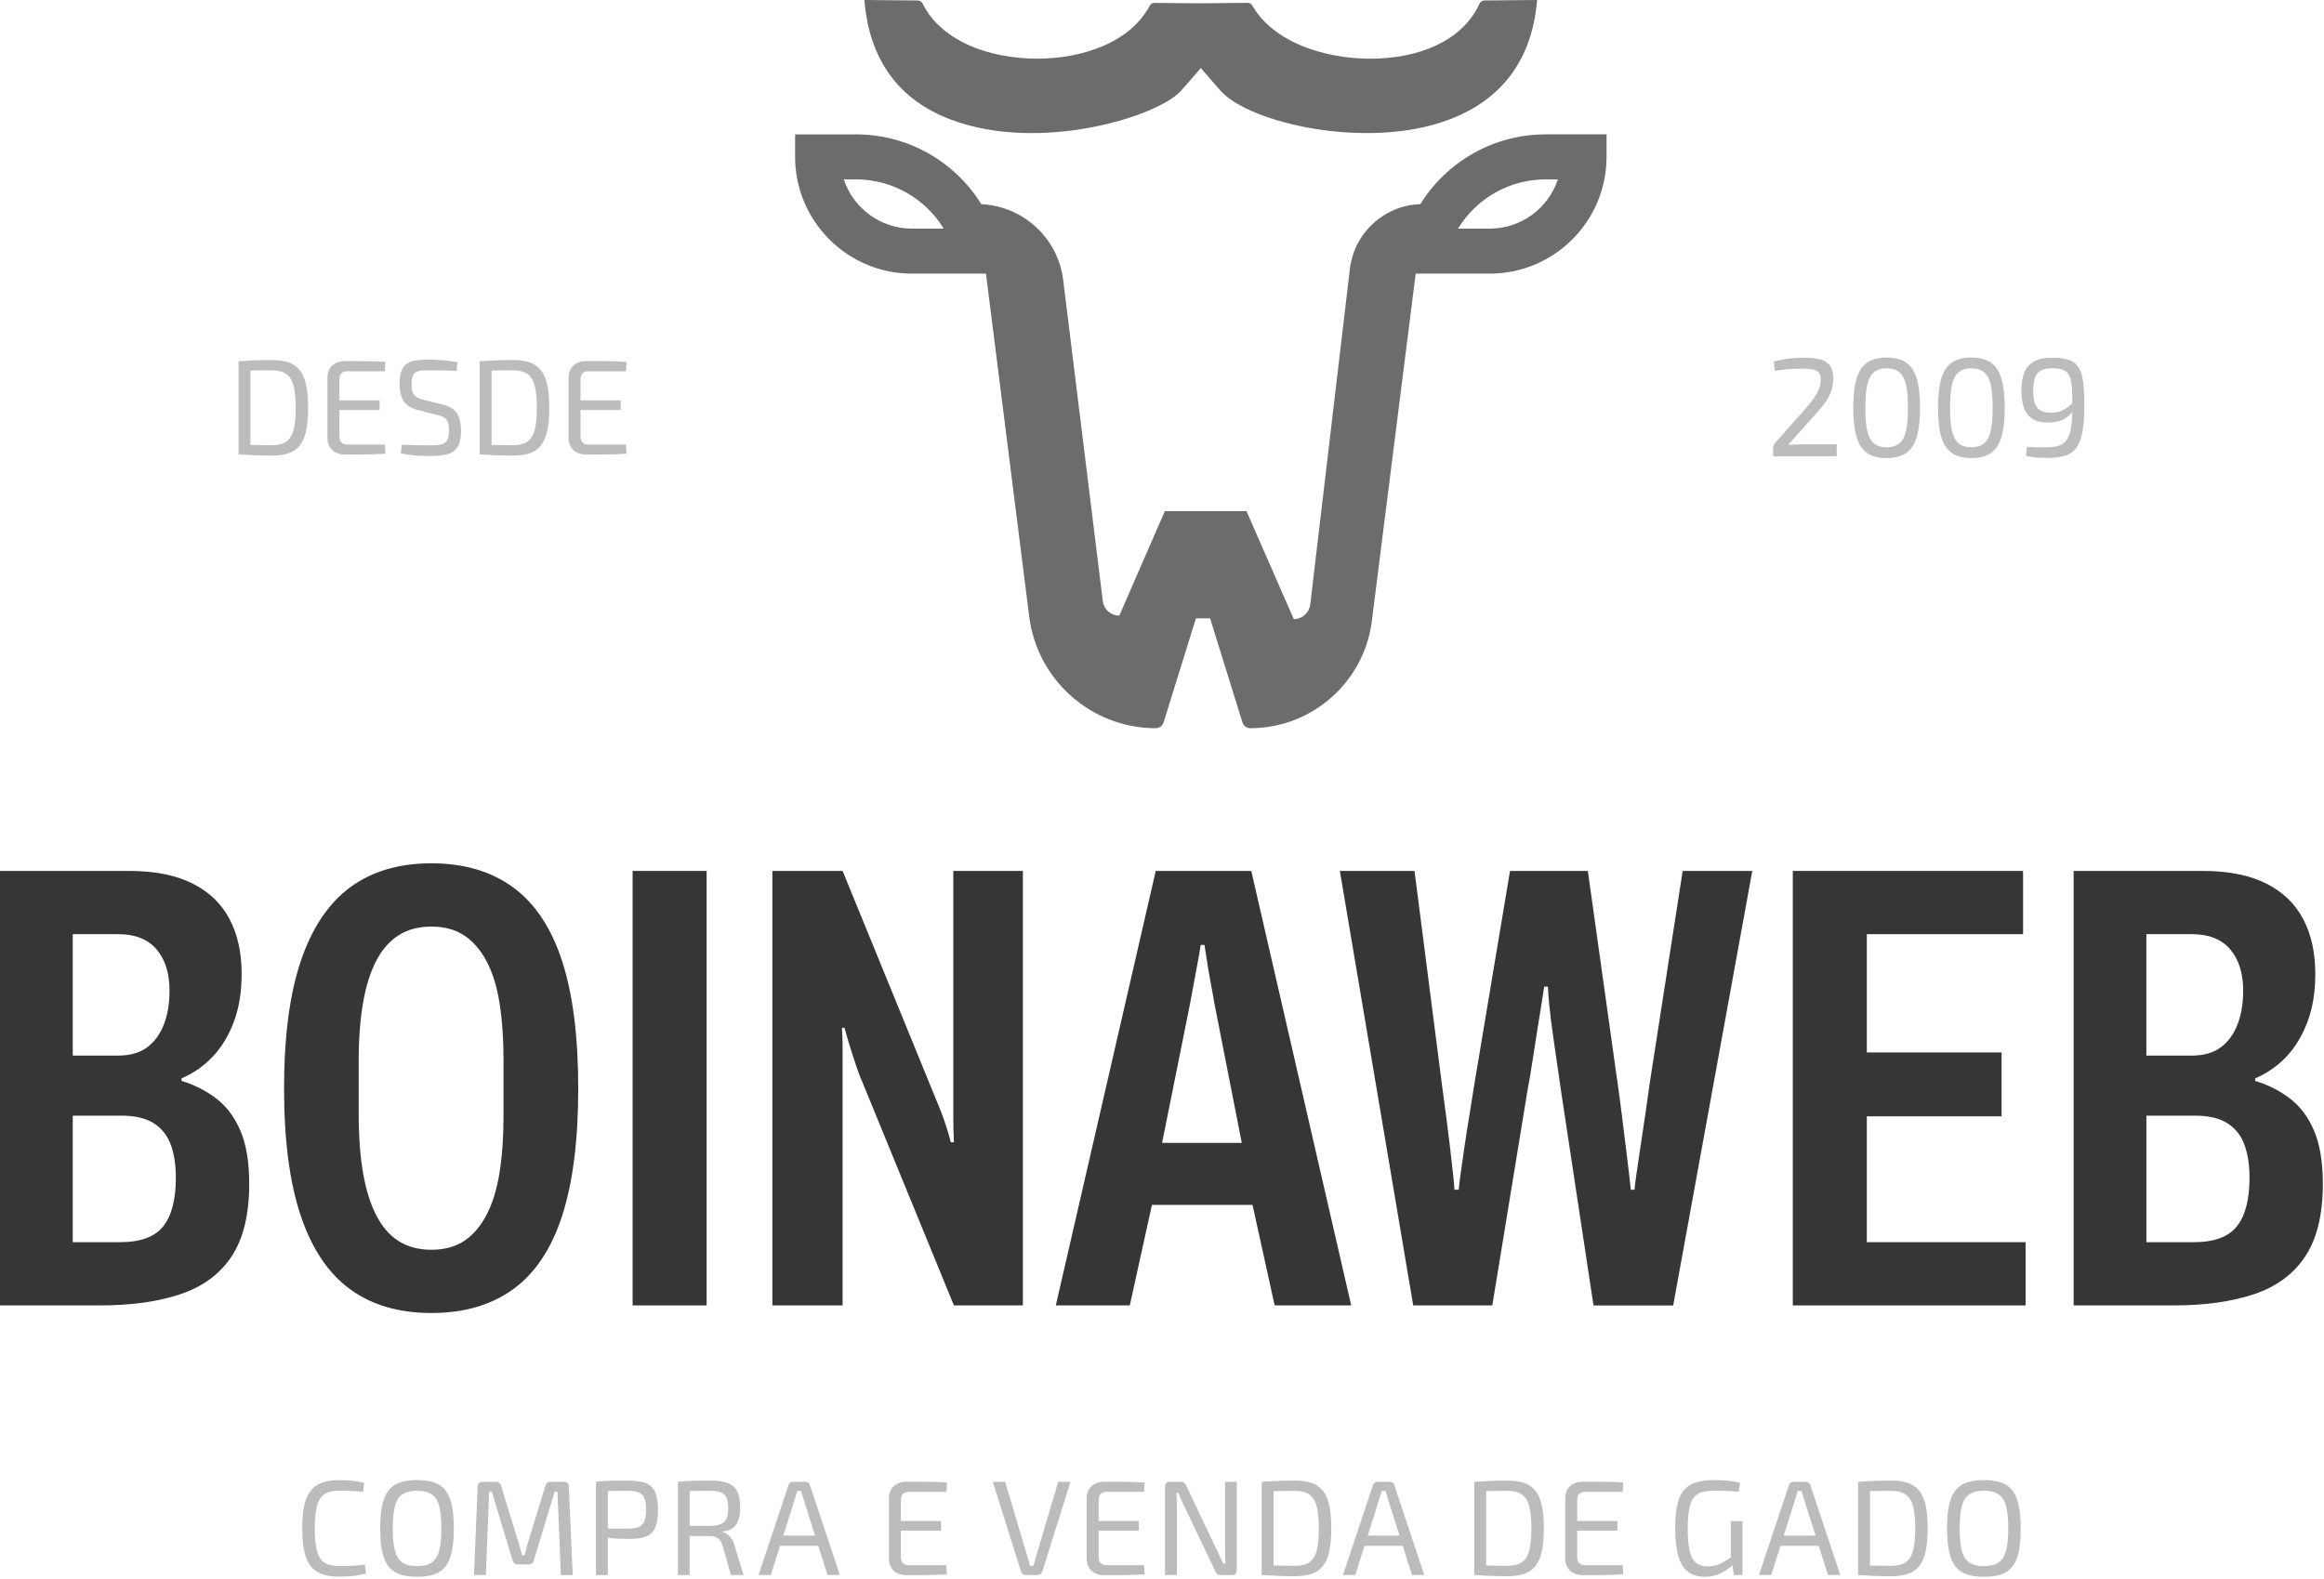
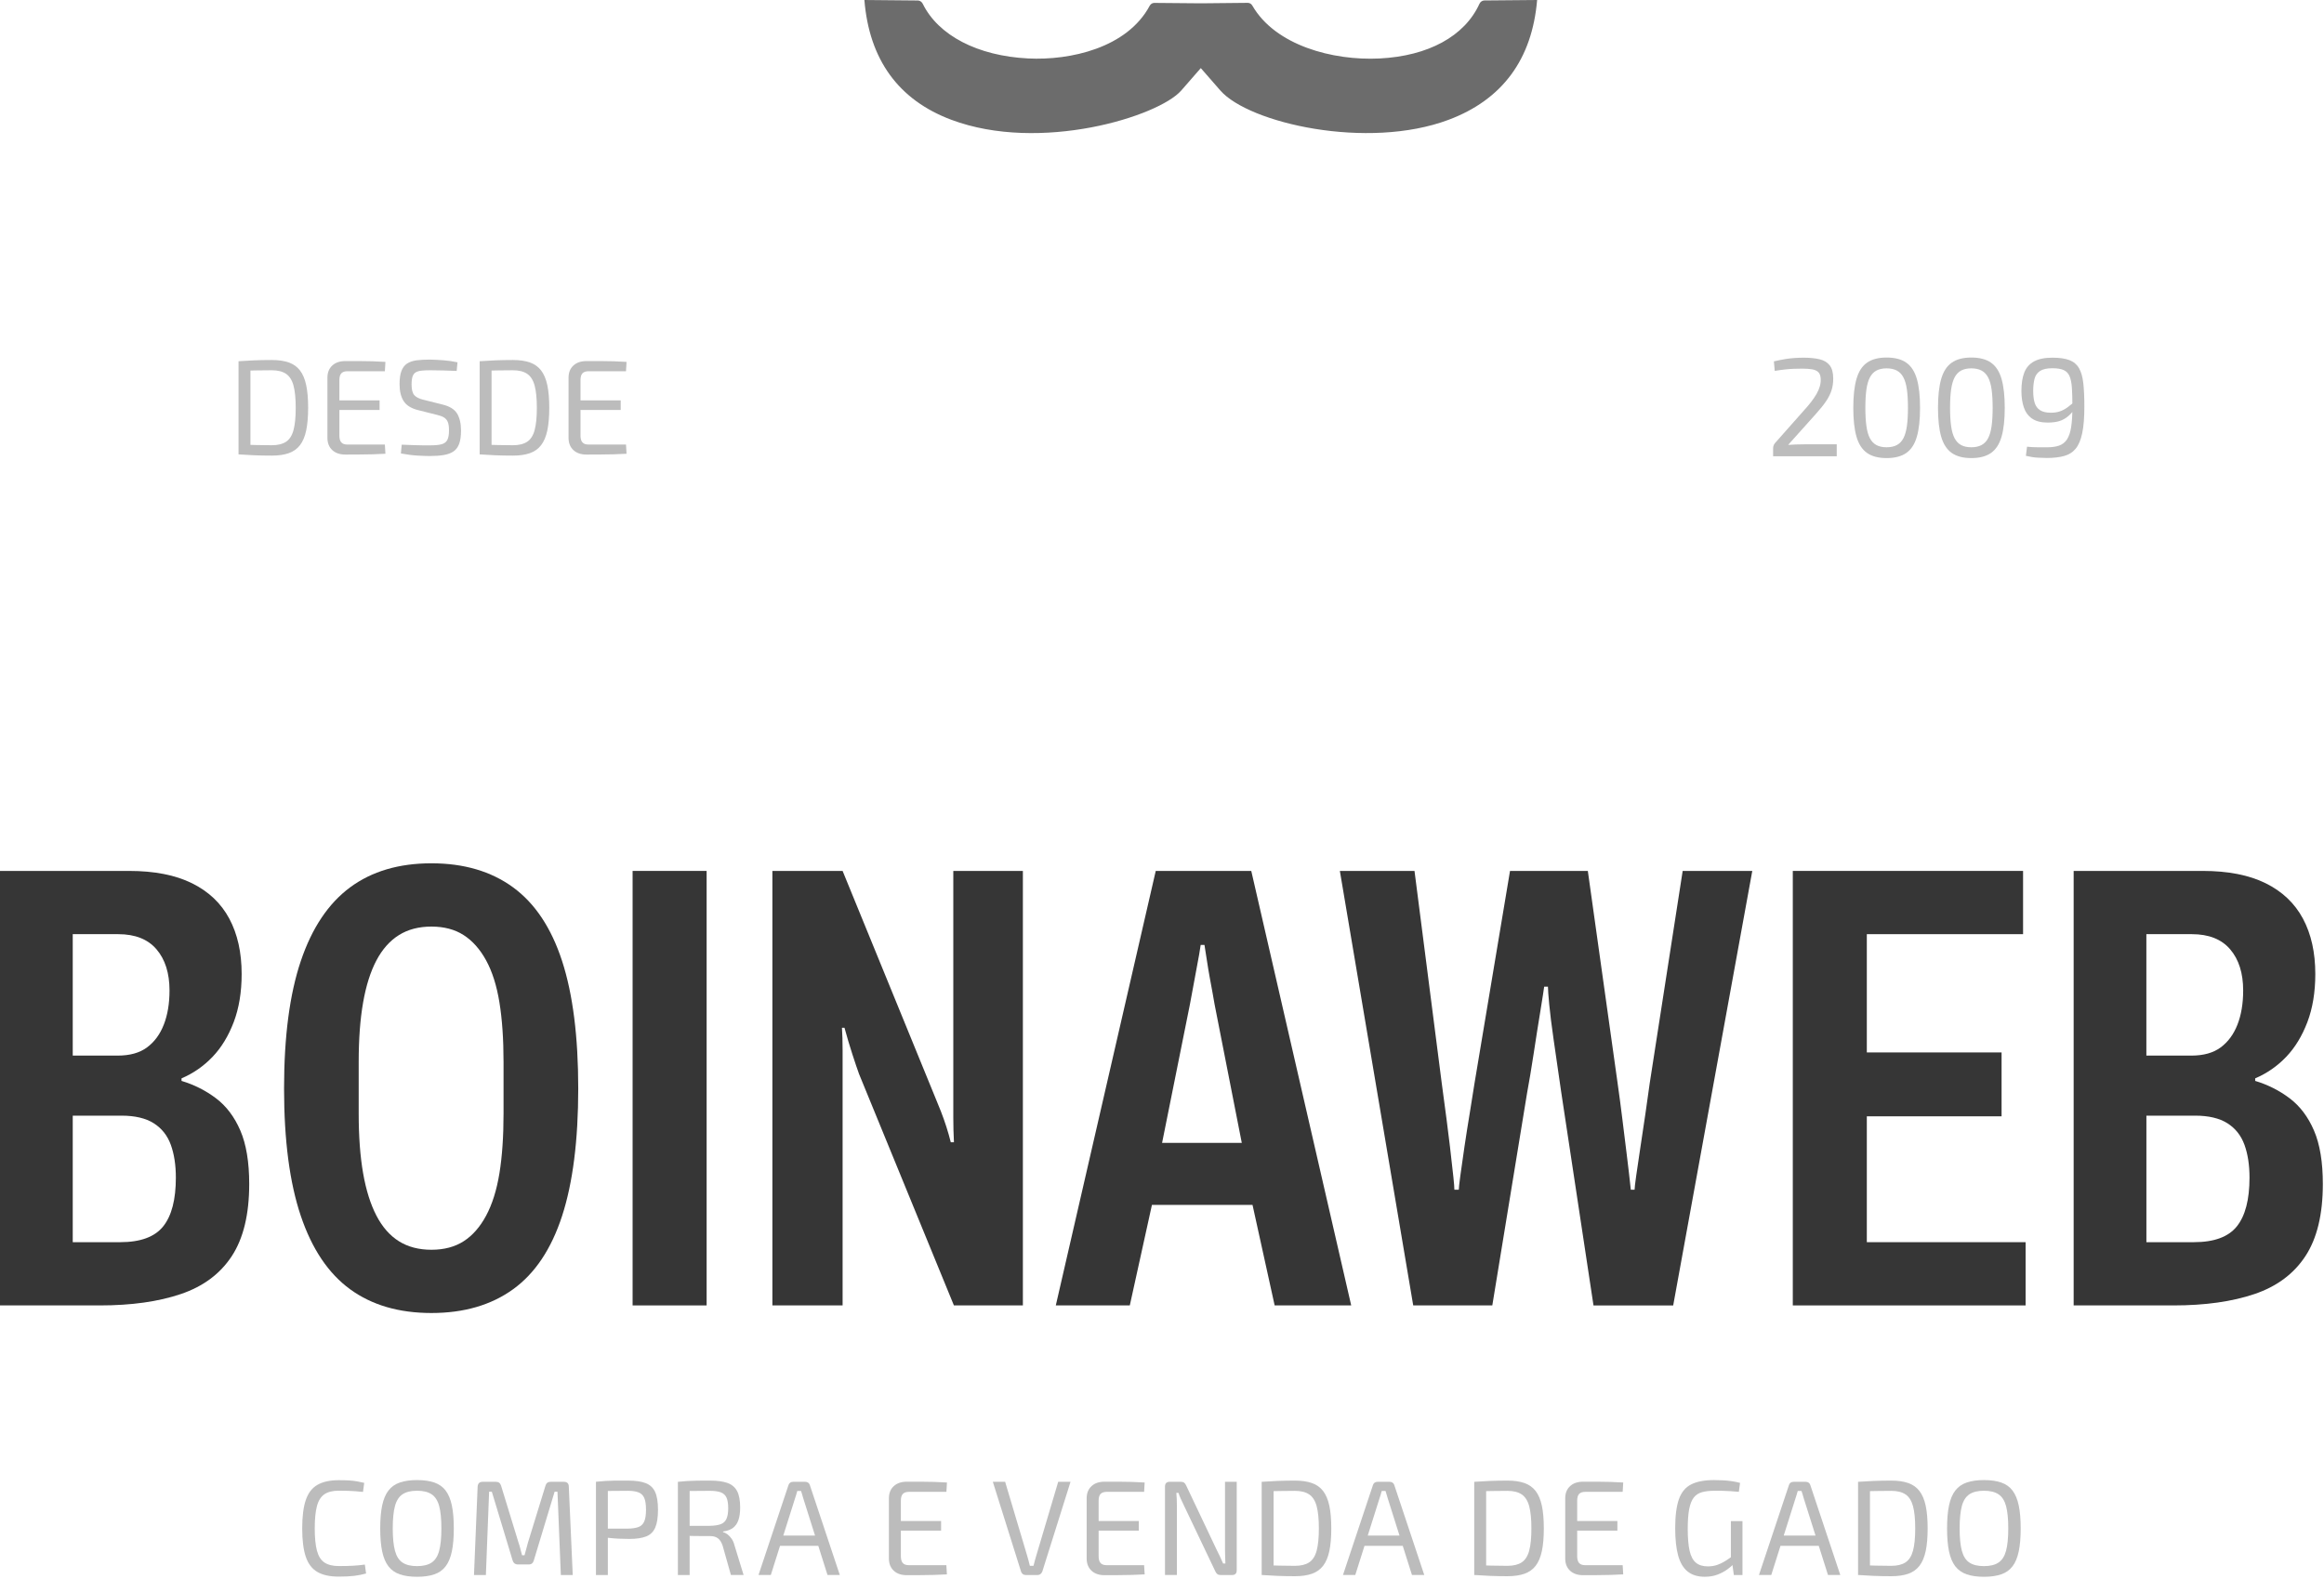
<svg xmlns="http://www.w3.org/2000/svg" width="799" height="543" viewBox="0 0 799 543" fill="none">
  <g clip-path="url(#clip0_2050_1975)">
-     <path d="M531.43 46.2C513.5 46.2 497.39 55.58 488.33 70.19C475.9 70.64 465.56 80.06 464.09 92.5L450.47 207.87C450.13 210.74 447.7 212.91 444.81 212.91L428.55 175.79H400.47L384.83 211.71C381.93 211.71 379.49 209.55 379.14 206.68L365.53 96.29C363.75 81.84 351.8 70.9 337.39 70.22C328.33 55.6 312.22 46.21 294.28 46.21H273.36V53.95C273.36 76.09 291.37 94.1 313.51 94.1H338.98L353.86 212.1C356.63 233.95 375.3 250.42 397.32 250.42C398.58 250.42 399.68 249.61 400.05 248.41L411.16 212.65H416.04L427.15 248.41C427.52 249.61 428.62 250.42 429.88 250.42C451.05 250.42 468.99 234.59 471.64 213.61L486.72 94.1H512.19C534.33 94.1 552.34 76.09 552.34 53.95V46.2H531.43ZM313.53 78.62C302.63 78.62 293.35 71.51 290.1 61.69H294.29C306.87 61.69 318.17 68.31 324.43 78.62H313.53ZM512.19 78.62H501.28C507.54 68.31 518.85 61.69 531.42 61.69H535.61C532.36 71.51 523.09 78.62 512.19 78.62Z" fill="#6C6C6C" />
    <path d="M327.07 41.19C357.67 52.66 398.34 40.05 406.12 31.12L412.84 23.42L419.56 31.12C429.35 42.34 470.08 51.68 498.05 41.19C516.51 34.27 526.74 20.42 528.47 0L510.3 0.16C509.59 0.18 508.94 0.62 508.62 1.35C503.56 12.44 491.06 19.27 474.29 20.11C458.21 20.91 438.45 15.62 430.57 1.94C430.23 1.33 429.64 0.98 428.98 0.98C428.98 0.98 428.98 0.98 428.96 0.98L412.89 1.14L396.88 1C396.88 1 396.88 1 396.86 1C396.2 1 395.59 1.37 395.26 2C387.49 16.51 367.91 20.83 353.46 20.1C336.13 19.23 322.59 12.2 317.24 1.29C316.9 0.61 316.26 0.18 315.56 0.17L297.18 0C298.84 20.49 308.9 34.38 327.07 41.19Z" fill="#6C6C6C" />
    <path d="M0 448.92V299.5H44.37C53.07 299.5 60.28 300.91 66.01 303.74C71.74 306.57 76.01 310.63 78.84 315.92C81.67 321.21 83.08 327.56 83.08 334.95C83.08 341.19 82.17 346.7 80.36 351.48C78.54 356.26 76.12 360.25 73.07 363.44C70.02 366.63 66.47 369.1 62.41 370.84V371.71C66.76 373.02 70.71 375.01 74.26 377.69C77.81 380.37 80.6 384.07 82.63 388.78C84.66 393.5 85.68 399.62 85.68 407.16C85.68 417.6 83.68 425.86 79.7 431.95C75.71 438.04 69.88 442.39 62.19 445C54.5 447.61 45.23 448.92 34.35 448.92H0ZM25.01 363.01H40.45C44.65 363.01 48.02 362.07 50.56 360.18C53.1 358.3 55.02 355.69 56.32 352.35C57.62 349.02 58.28 345.1 58.28 340.61C58.28 334.67 56.79 329.95 53.82 326.47C50.85 322.99 46.46 321.25 40.66 321.25H25.01V363.01ZM25.01 427.17H41.32C48.28 427.17 53.21 425.36 56.11 421.73C59.01 418.11 60.46 412.52 60.46 404.98C60.46 400.63 59.88 396.86 58.72 393.67C57.56 390.48 55.6 388.01 52.85 386.27C50.09 384.53 46.4 383.66 41.76 383.66H25.01V427.17Z" fill="#363636" />
    <path d="M148.33 451.53C137.16 451.53 127.85 448.81 120.38 443.37C112.91 437.93 107.26 429.52 103.42 418.14C99.58 406.76 97.66 392.15 97.66 374.31C97.66 356.47 99.58 341.87 103.42 330.48C107.26 319.1 112.92 310.66 120.38 305.14C127.85 299.63 137.16 296.88 148.33 296.88C159.49 296.88 168.85 299.64 176.39 305.14C183.93 310.65 189.55 319.1 193.25 330.48C196.95 341.87 198.8 356.47 198.8 374.31C198.8 392.15 196.95 406.75 193.25 418.14C189.55 429.52 183.93 437.93 176.39 443.37C168.85 448.81 159.49 451.53 148.33 451.53ZM148.33 429.78C152.68 429.78 156.38 428.8 159.42 426.84C162.47 424.88 165.04 421.95 167.14 418.03C169.24 414.12 170.76 409.26 171.71 403.46C172.65 397.66 173.12 390.85 173.12 383.01V365.18C173.12 357.35 172.65 350.54 171.71 344.74C170.77 338.94 169.24 334.12 167.14 330.28C165.04 326.44 162.46 323.54 159.42 321.58C156.38 319.62 152.68 318.64 148.33 318.64C143.98 318.64 140.25 319.62 137.13 321.58C134.01 323.54 131.44 326.44 129.41 330.28C127.38 334.12 125.85 338.95 124.84 344.74C123.82 350.54 123.32 357.35 123.32 365.18V383.01C123.32 390.84 123.83 397.66 124.84 403.46C125.85 409.26 127.38 414.12 129.41 418.03C131.44 421.95 134.01 424.88 137.13 426.84C140.25 428.8 143.98 429.78 148.33 429.78Z" fill="#363636" />
    <path d="M217.49 448.92V299.5H242.94V448.92H217.49Z" fill="#363636" />
    <path d="M265.55 448.92V299.5H289.69L321.88 378.23C322.32 379.25 322.86 380.59 323.51 382.25C324.16 383.92 324.78 385.66 325.36 387.47C325.94 389.29 326.45 391.06 326.88 392.8H327.97C327.82 389.9 327.75 387.11 327.75 384.43C327.75 381.75 327.75 379.68 327.75 378.23V299.5H351.67V448.92H327.96L295.34 369.32C294.76 367.73 294 365.48 293.06 362.58C292.12 359.68 291.21 356.64 290.34 353.44H289.47C289.61 355.62 289.69 358.19 289.69 361.16C289.69 364.13 289.69 366.85 289.69 369.32V448.92H265.55Z" fill="#363636" />
    <path d="M362.99 448.92L397.35 299.5H430.19L464.55 448.92H438.23L430.62 414.34H396.04L388.43 448.92H362.99ZM399.53 393.02H426.93L417.58 345.39C417.43 344.52 417.22 343.29 416.93 341.69C416.64 340.1 416.31 338.32 415.95 336.36C415.59 334.4 415.26 332.44 414.97 330.49C414.68 328.53 414.39 326.68 414.1 324.94H412.8C412.51 326.97 412.11 329.29 411.6 331.9C411.09 334.51 410.62 337.05 410.19 339.51C409.76 341.98 409.39 343.93 409.1 345.38L399.53 393.02Z" fill="#363636" />
    <path d="M485.87 448.92L460.65 299.5H486.31L495.66 372.36C496.96 381.93 497.91 389.22 498.49 394.22C499.07 399.22 499.47 402.78 499.69 404.88C499.91 406.98 500.02 408.4 500.02 409.12H501.54C501.54 408.54 501.72 406.91 502.08 404.23C502.44 401.55 502.91 398.25 503.49 394.33C504.07 390.41 504.69 386.5 505.34 382.58C505.99 378.67 506.54 375.26 506.97 372.36L519.15 299.5H545.9L556.12 372.36C556.7 376.42 557.24 380.52 557.75 384.65C558.26 388.78 558.76 392.88 559.27 396.94C559.77 401 560.25 405.06 560.68 409.12H561.98C561.98 408.54 562.16 406.95 562.53 404.34C562.89 401.73 563.36 398.54 563.94 394.77C564.52 391 565.1 387.12 565.68 383.14C566.26 379.15 566.77 375.56 567.2 372.37L578.51 299.51H602.44L575.25 448.93H547.85L536.76 375.63C535.74 368.67 534.87 362.65 534.15 357.58C533.42 352.51 532.92 348.45 532.63 345.4C532.34 342.36 532.19 340.33 532.19 339.31H530.89C530.74 340.47 530.31 343.26 529.59 347.68C528.86 352.11 528.1 356.92 527.31 362.14C526.51 367.36 525.75 371.93 525.02 375.84L513.06 448.92H485.87Z" fill="#363636" />
    <path d="M616.37 448.92V299.5H695.54V321.25H641.82V361.92H688.15V383.89H641.82V427.17H696.41V448.92H616.37Z" fill="#363636" />
    <path d="M712.93 448.92V299.5H757.3C766 299.5 773.21 300.91 778.94 303.74C784.67 306.57 788.94 310.63 791.77 315.92C794.6 321.21 796.01 327.56 796.01 334.95C796.01 341.19 795.1 346.7 793.29 351.48C791.47 356.26 789.05 360.25 786 363.44C782.96 366.63 779.4 369.1 775.34 370.84V371.71C779.69 373.02 783.64 375.01 787.19 377.69C790.74 380.37 793.53 384.07 795.56 388.78C797.59 393.5 798.6 399.62 798.6 407.16C798.6 417.6 796.61 425.86 792.62 431.95C788.63 438.04 782.8 442.39 775.11 445C767.42 447.61 758.14 448.92 747.27 448.92H712.93ZM737.94 363.01H753.38C757.58 363.01 760.95 362.07 763.49 360.18C766.02 358.3 767.95 355.69 769.25 352.35C770.55 349.02 771.21 345.1 771.21 340.61C771.21 334.67 769.72 329.95 766.75 326.47C763.78 322.99 759.39 321.25 753.59 321.25H737.93V363.01H737.94ZM737.94 427.17H754.25C761.21 427.17 766.14 425.36 769.04 421.73C771.94 418.11 773.39 412.52 773.39 404.98C773.39 400.63 772.81 396.86 771.65 393.67C770.49 390.48 768.53 388.01 765.78 386.27C763.02 384.53 759.33 383.66 754.69 383.66H737.94V427.17Z" fill="#363636" />
    <path d="M93.44 123.8C95.73 123.8 97.67 124.08 99.27 124.64C100.86 125.2 102.15 126.11 103.13 127.38C104.11 128.65 104.82 130.34 105.27 132.44C105.72 134.55 105.94 137.15 105.94 140.24C105.94 143.34 105.71 145.94 105.27 148.04C104.82 150.15 104.11 151.83 103.13 153.1C102.15 154.37 100.87 155.28 99.27 155.84C97.67 156.4 95.73 156.68 93.44 156.68C91.24 156.68 89.2 156.64 87.33 156.56C85.46 156.48 83.68 156.38 82.01 156.26L83.78 152.92C85.08 152.95 86.53 152.99 88.12 153.04C89.71 153.09 91.49 153.11 93.44 153.11C95.48 153.11 97.11 152.72 98.32 151.93C99.53 151.14 100.39 149.81 100.9 147.94C101.41 146.07 101.67 143.5 101.67 140.25C101.67 137 101.41 134.44 100.9 132.56C100.39 130.69 99.53 129.35 98.32 128.54C97.11 127.73 95.49 127.33 93.44 127.33C91.52 127.33 89.79 127.35 88.26 127.38C86.73 127.41 85.23 127.44 83.78 127.47L82.01 124.22C83.68 124.1 85.45 124 87.33 123.92C89.2 123.84 91.24 123.8 93.44 123.8ZM86.1 124.22V156.27H82.01V124.22H86.1Z" fill="#BCBCBC" />
    <path d="M118.75 124.17C120.3 124.17 121.85 124.17 123.42 124.17C124.98 124.17 126.53 124.19 128.07 124.24C129.6 124.29 131.08 124.36 132.51 124.45L132.32 127.66H119.46C118.5 127.66 117.8 127.9 117.35 128.38C116.9 128.86 116.68 129.64 116.68 130.73V149.77C116.68 150.85 116.9 151.64 117.35 152.14C117.8 152.64 118.5 152.88 119.46 152.88H132.32L132.51 156.04C131.09 156.13 129.61 156.19 128.07 156.23C126.54 156.26 124.99 156.28 123.42 156.3C121.86 156.32 120.3 156.32 118.75 156.32C116.86 156.32 115.37 155.82 114.27 154.81C113.17 153.8 112.61 152.45 112.57 150.75V129.76C112.6 128.03 113.17 126.66 114.27 125.67C115.36 124.67 116.86 124.17 118.75 124.17ZM113.41 137.69H130.5V140.99H113.41V137.69Z" fill="#BCBCBC" />
    <path d="M147.77 123.66C149.29 123.69 150.85 123.77 152.46 123.89C154.07 124.01 155.68 124.25 157.29 124.59L157.01 127.56C155.68 127.5 154.21 127.44 152.6 127.4C150.99 127.35 149.44 127.33 147.96 127.33C146.81 127.33 145.83 127.37 145.01 127.45C144.19 127.53 143.52 127.71 142.99 128.01C142.46 128.3 142.08 128.78 141.85 129.45C141.62 130.12 141.5 131.04 141.5 132.21C141.5 133.98 141.82 135.21 142.45 135.9C143.08 136.6 144.11 137.12 145.54 137.46L152.04 139.09C154.52 139.68 156.21 140.71 157.13 142.18C158.04 143.65 158.5 145.63 158.5 148.1C158.5 149.96 158.29 151.46 157.87 152.6C157.45 153.75 156.81 154.62 155.94 155.22C155.07 155.82 153.96 156.24 152.6 156.47C151.24 156.7 149.63 156.82 147.77 156.82C146.72 156.82 145.35 156.77 143.66 156.68C141.97 156.59 140.03 156.34 137.83 155.94L138.11 152.92C139.94 152.98 141.41 153.04 142.52 153.08C143.63 153.13 144.59 153.15 145.4 153.15C146.2 153.15 147.04 153.15 147.91 153.15C149.55 153.15 150.84 153.03 151.79 152.78C152.73 152.53 153.4 152.04 153.79 151.29C154.18 150.55 154.37 149.45 154.37 147.99C154.37 146.75 154.23 145.79 153.95 145.11C153.67 144.43 153.23 143.91 152.63 143.55C152.03 143.19 151.26 142.91 150.33 142.69L143.69 141.02C141.37 140.43 139.73 139.41 138.79 137.95C137.85 136.49 137.37 134.54 137.37 132.1C137.37 130.24 137.58 128.75 138 127.62C138.42 126.49 139.05 125.64 139.9 125.06C140.75 124.49 141.83 124.11 143.13 123.92C144.43 123.75 145.98 123.66 147.77 123.66Z" fill="#BCBCBC" />
    <path d="M176.34 123.8C178.63 123.8 180.57 124.08 182.17 124.64C183.76 125.2 185.05 126.11 186.03 127.38C187.01 128.65 187.72 130.34 188.17 132.44C188.62 134.55 188.84 137.15 188.84 140.24C188.84 143.34 188.61 145.94 188.17 148.04C187.72 150.15 187.01 151.83 186.03 153.1C185.05 154.37 183.77 155.28 182.17 155.84C180.57 156.4 178.63 156.68 176.34 156.68C174.14 156.68 172.1 156.64 170.23 156.56C168.36 156.48 166.58 156.38 164.91 156.26L166.68 152.92C167.98 152.95 169.43 152.99 171.02 153.04C172.61 153.09 174.39 153.11 176.34 153.11C178.38 153.11 180.01 152.72 181.22 151.93C182.43 151.14 183.29 149.81 183.8 147.94C184.31 146.07 184.57 143.5 184.57 140.25C184.57 137 184.31 134.44 183.8 132.56C183.29 130.69 182.43 129.35 181.22 128.54C180.01 127.73 178.39 127.33 176.34 127.33C174.42 127.33 172.69 127.35 171.16 127.38C169.63 127.41 168.13 127.44 166.68 127.47L164.91 124.22C166.58 124.1 168.35 124 170.23 123.92C172.1 123.84 174.14 123.8 176.34 123.8ZM169 124.22V156.27H164.91V124.22H169Z" fill="#BCBCBC" />
    <path d="M201.65 124.17C203.2 124.17 204.75 124.17 206.32 124.17C207.88 124.17 209.43 124.19 210.97 124.24C212.5 124.29 213.98 124.36 215.41 124.45L215.22 127.66H202.36C201.4 127.66 200.7 127.9 200.25 128.38C199.8 128.86 199.58 129.64 199.58 130.73V149.77C199.58 150.85 199.8 151.64 200.25 152.14C200.7 152.64 201.4 152.88 202.36 152.88H215.22L215.41 156.04C213.99 156.13 212.51 156.19 210.97 156.23C209.44 156.26 207.89 156.28 206.32 156.3C204.76 156.32 203.2 156.32 201.65 156.32C199.76 156.32 198.27 155.82 197.17 154.81C196.07 153.8 195.51 152.45 195.47 150.75V129.76C195.5 128.03 196.07 126.66 197.17 125.67C198.27 124.67 199.76 124.17 201.65 124.17ZM196.31 137.69H213.4V140.99H196.31V137.69Z" fill="#BCBCBC" />
    <path d="M620.03 123C622.16 123 623.98 123.18 625.51 123.53C627.04 123.88 628.21 124.58 629.04 125.61C629.86 126.64 630.27 128.17 630.27 130.2C630.27 131.59 630.09 132.89 629.72 134.11C629.35 135.33 628.73 136.6 627.86 137.9C626.99 139.2 625.81 140.68 624.33 142.32L614.77 152.99C615.61 152.93 616.5 152.88 617.45 152.85C618.4 152.82 619.31 152.8 620.18 152.8H631.48V156.9H609.6V154.24C609.6 153.89 609.65 153.56 609.75 153.25C609.85 152.94 610.01 152.66 610.23 152.4L619.89 141.49C622.01 139.2 623.57 137.18 624.57 135.41C625.57 133.64 626.04 131.97 625.97 130.39C625.94 129.3 625.67 128.5 625.17 128C624.67 127.5 623.96 127.17 623.04 127.01C622.12 126.85 621.02 126.77 619.73 126.77C618.7 126.77 617.72 126.79 616.78 126.82C615.84 126.85 614.86 126.93 613.81 127.04C612.76 127.15 611.55 127.32 610.16 127.55L609.87 124.27C611.38 123.92 612.71 123.65 613.85 123.47C614.99 123.29 616.05 123.17 617.04 123.11C618.03 123.05 619.03 123 620.03 123Z" fill="#BCBCBC" />
    <path d="M648.619 122.95C651.479 122.95 653.749 123.55 655.429 124.74C657.099 125.93 658.299 127.8 659.029 130.34C659.759 132.88 660.119 136.18 660.119 140.24C660.119 144.3 659.759 147.6 659.029 150.14C658.309 152.68 657.109 154.55 655.429 155.74C653.759 156.93 651.489 157.53 648.619 157.53C645.789 157.53 643.529 156.93 641.859 155.74C640.189 154.55 638.989 152.68 638.259 150.14C637.529 147.6 637.169 144.3 637.169 140.24C637.169 136.18 637.529 132.89 638.259 130.34C638.979 127.8 640.179 125.93 641.859 124.74C643.529 123.55 645.779 122.95 648.619 122.95ZM648.619 126.67C647.229 126.67 646.079 126.92 645.139 127.42C644.199 127.92 643.459 128.7 642.889 129.76C642.329 130.82 641.919 132.22 641.679 133.94C641.439 135.66 641.319 137.76 641.319 140.24C641.319 142.69 641.439 144.78 641.679 146.52C641.919 148.26 642.319 149.66 642.889 150.72C643.449 151.78 644.199 152.56 645.139 153.06C646.069 153.56 647.229 153.81 648.619 153.81C649.999 153.81 651.169 153.56 652.119 153.06C653.069 152.56 653.829 151.78 654.389 150.72C654.949 149.66 655.349 148.26 655.599 146.52C655.839 144.78 655.959 142.69 655.959 140.24C655.959 137.76 655.839 135.66 655.599 133.94C655.359 132.22 654.959 130.83 654.389 129.76C653.829 128.7 653.069 127.92 652.119 127.42C651.169 126.92 649.999 126.67 648.619 126.67Z" fill="#BCBCBC" />
    <path d="M677.74 122.95C680.6 122.95 682.87 123.55 684.55 124.74C686.22 125.93 687.42 127.8 688.15 130.34C688.87 132.88 689.24 136.18 689.24 140.24C689.24 144.3 688.88 147.6 688.15 150.14C687.42 152.68 686.23 154.55 684.55 155.74C682.88 156.93 680.61 157.53 677.74 157.53C674.91 157.53 672.65 156.93 670.98 155.74C669.31 154.55 668.11 152.68 667.38 150.14C666.65 147.6 666.29 144.3 666.29 140.24C666.29 136.18 666.65 132.89 667.38 130.34C668.11 127.8 669.3 125.93 670.98 124.74C672.65 123.55 674.91 122.95 677.74 122.95ZM677.74 126.67C676.35 126.67 675.2 126.92 674.26 127.42C673.33 127.92 672.58 128.7 672.01 129.76C671.45 130.82 671.05 132.22 670.8 133.94C670.56 135.66 670.44 137.76 670.44 140.24C670.44 142.69 670.56 144.78 670.8 146.52C671.04 148.26 671.44 149.66 672.01 150.72C672.57 151.78 673.32 152.56 674.26 153.06C675.19 153.56 676.35 153.81 677.74 153.81C679.12 153.81 680.29 153.56 681.24 153.06C682.19 152.56 682.95 151.78 683.51 150.72C684.07 149.66 684.48 148.26 684.72 146.52C684.96 144.78 685.08 142.69 685.08 140.24C685.08 137.76 684.96 135.66 684.72 133.94C684.48 132.22 684.08 130.83 683.51 129.76C682.95 128.7 682.19 127.92 681.24 127.42C680.29 126.92 679.12 126.67 677.74 126.67Z" fill="#BCBCBC" />
    <path d="M705.65 123C708.06 123 710 123.28 711.47 123.84C712.93 124.4 714.04 125.33 714.78 126.62C715.52 127.91 716.01 129.63 716.25 131.79C716.49 133.95 716.61 136.64 716.61 139.86C716.61 143.59 716.37 146.62 715.88 148.94C715.4 151.26 714.65 153.04 713.64 154.28C712.62 155.52 711.3 156.36 709.65 156.81C708.01 157.26 706.03 157.49 703.71 157.49C702.97 157.49 701.96 157.46 700.69 157.39C699.42 157.33 698.03 157.11 696.51 156.76L696.9 153.62C697.67 153.68 698.36 153.73 698.98 153.77C699.59 153.8 700.26 153.82 700.98 153.82C701.7 153.82 702.61 153.82 703.71 153.82C705.38 153.82 706.79 153.63 707.91 153.24C709.04 152.85 709.94 152.15 710.62 151.14C711.3 150.13 711.78 148.7 712.07 146.87C712.36 145.03 712.5 142.67 712.5 139.77C712.5 137.23 712.44 135.11 712.33 133.42C712.22 131.73 711.95 130.39 711.53 129.39C711.11 128.39 710.44 127.68 709.5 127.26C708.57 126.84 707.26 126.63 705.59 126.63C703.75 126.63 702.36 126.94 701.41 127.55C700.46 128.16 699.82 129.05 699.5 130.2C699.18 131.36 699.02 132.78 699.02 134.45C699.02 136.06 699.19 137.42 699.53 138.53C699.87 139.64 700.49 140.49 701.39 141.06C702.29 141.64 703.53 141.93 705.11 141.93C706.17 141.93 707.15 141.79 708.03 141.52C708.91 141.25 709.82 140.78 710.76 140.12C711.69 139.46 712.77 138.55 714 137.39L714.19 139.47C713.16 140.98 712.15 142.17 711.17 143.02C710.19 143.87 709.13 144.47 708.01 144.81C706.88 145.15 705.55 145.32 704 145.32C701.71 145.32 699.91 144.85 698.59 143.92C697.27 142.99 696.34 141.7 695.79 140.06C695.24 138.42 694.97 136.55 694.97 134.46C694.97 131.92 695.3 129.8 695.96 128.11C696.62 126.42 697.73 125.15 699.29 124.3C700.86 123.43 702.98 123 705.65 123Z" fill="#BCBCBC" />
    <path d="M116.49 509.02C117.85 509.02 119.02 509.05 120 509.11C120.98 509.17 121.87 509.27 122.69 509.41C123.51 509.55 124.35 509.73 125.22 509.94L124.8 513.05C123.87 512.96 123.01 512.88 122.22 512.82C121.43 512.76 120.59 512.71 119.69 512.68C118.79 512.65 117.72 512.63 116.48 512.63C114.41 512.63 112.76 513.03 111.56 513.84C110.36 514.65 109.49 515.99 108.98 517.88C108.47 519.77 108.21 522.34 108.21 525.59C108.21 528.84 108.47 531.41 108.98 533.3C109.49 535.19 110.35 536.54 111.56 537.34C112.77 538.14 114.41 538.55 116.48 538.55C118.46 538.55 120.13 538.51 121.47 538.43C122.82 538.35 124.14 538.22 125.44 538.04L125.86 541.11C124.53 541.48 123.16 541.75 121.75 541.92C120.34 542.09 118.58 542.18 116.48 542.18C113.41 542.18 110.96 541.65 109.12 540.58C107.28 539.51 105.95 537.77 105.13 535.35C104.31 532.93 103.9 529.68 103.9 525.6C103.9 521.51 104.31 518.26 105.13 515.85C105.95 513.43 107.28 511.69 109.12 510.63C110.97 509.56 113.42 509.02 116.49 509.02Z" fill="#BCBCBC" />
    <path d="M143.39 508.98C145.71 508.98 147.69 509.26 149.31 509.82C150.94 510.38 152.24 511.3 153.21 512.58C154.19 513.87 154.9 515.58 155.35 517.71C155.8 519.85 156.02 522.48 156.02 525.61C156.02 528.74 155.8 531.37 155.35 533.51C154.9 535.65 154.19 537.36 153.21 538.64C152.23 539.93 150.93 540.85 149.31 541.4C147.68 541.96 145.71 542.24 143.39 542.24C141.07 542.24 139.09 541.96 137.47 541.4C135.84 540.84 134.54 539.92 133.55 538.64C132.56 537.35 131.84 535.64 131.39 533.51C130.94 531.37 130.72 528.74 130.72 525.61C130.72 522.48 130.94 519.85 131.39 517.71C131.84 515.57 132.56 513.86 133.55 512.58C134.54 511.29 135.85 510.37 137.47 509.82C139.09 509.26 141.06 508.98 143.39 508.98ZM143.39 512.65C141.28 512.65 139.62 513.05 138.4 513.86C137.18 514.67 136.31 516 135.8 517.88C135.29 519.75 135.03 522.33 135.03 525.61C135.03 528.86 135.29 531.43 135.8 533.32C136.31 535.21 137.18 536.56 138.4 537.36C139.62 538.17 141.29 538.57 143.39 538.57C145.5 538.57 147.16 538.17 148.38 537.36C149.6 536.55 150.47 535.21 150.98 533.32C151.49 531.43 151.75 528.86 151.75 525.61C151.75 522.33 151.49 519.75 150.98 517.88C150.47 516.01 149.6 514.67 148.38 513.86C147.16 513.05 145.49 512.65 143.39 512.65Z" fill="#BCBCBC" />
    <path d="M193.89 509.58C195 509.58 195.56 510.15 195.56 511.3L196.91 541.63H192.82L191.66 512.97H190.68L183.53 536.61C183.28 537.54 182.69 538 181.77 538H178.1C177.14 538 176.52 537.54 176.24 536.61L169.09 512.97H168.16L167.05 541.63H162.96L164.21 511.3C164.27 510.15 164.84 509.58 165.93 509.58H170.57C171.44 509.58 172.01 510.04 172.29 510.97L178.28 530.52C178.53 531.23 178.74 531.94 178.91 532.66C179.08 533.37 179.27 534.1 179.49 534.84H180.33C180.55 534.1 180.75 533.37 180.93 532.66C181.12 531.95 181.32 531.2 181.53 530.43L187.52 510.97C187.77 510.04 188.36 509.58 189.28 509.58H193.89Z" fill="#BCBCBC" />
    <path d="M215.9 509.16C218.47 509.16 220.51 509.45 222.01 510.04C223.51 510.63 224.59 511.64 225.24 513.08C225.89 514.52 226.22 516.56 226.22 519.19C226.22 521.82 225.9 523.87 225.27 525.32C224.64 526.78 223.6 527.79 222.16 528.36C220.72 528.93 218.79 529.22 216.38 529.22C215.08 529.22 213.83 529.19 212.64 529.13C211.45 529.07 210.36 528.98 209.37 528.87C208.38 528.76 207.53 528.65 206.84 528.52C206.14 528.4 205.66 528.29 205.38 528.19L205.52 525.68C207.16 525.68 208.86 525.68 210.63 525.68C212.4 525.68 214.14 525.68 215.88 525.68C217.43 525.65 218.66 525.46 219.57 525.1C220.48 524.74 221.13 524.09 221.52 523.15C221.91 522.21 222.1 520.88 222.1 519.18C222.1 517.45 221.91 516.11 221.52 515.18C221.13 514.25 220.48 513.6 219.57 513.23C218.66 512.86 217.43 512.67 215.88 512.67C213.34 512.67 211.15 512.69 209.31 512.72C207.47 512.75 206.22 512.8 205.57 512.86L204.92 509.56C206.1 509.44 207.2 509.34 208.22 509.28C209.24 509.22 210.36 509.18 211.56 509.16C212.74 509.17 214.2 509.16 215.9 509.16ZM208.98 509.58V541.63H204.89V509.58H208.98Z" fill="#BCBCBC" />
    <path d="M244.11 509.16C246.59 509.16 248.58 509.43 250.1 509.97C251.62 510.51 252.72 511.45 253.42 512.78C254.12 514.11 254.47 515.99 254.47 518.4C254.47 520.13 254.27 521.58 253.87 522.74C253.47 523.9 252.84 524.8 251.99 525.43C251.14 526.07 250 526.48 248.58 526.66V526.89C249.11 527.01 249.63 527.27 250.14 527.66C250.65 528.05 251.12 528.56 251.56 529.19C251.99 529.82 252.32 530.59 252.54 531.49L255.65 541.62H251.29L248.46 531.59C248.06 530.38 247.52 529.52 246.83 529.01C246.15 528.5 245.27 528.24 244.18 528.24C242.29 528.24 240.65 528.23 239.26 528.22C237.87 528.2 236.71 528.18 235.78 528.15C234.85 528.12 234.11 528.1 233.55 528.1L233.69 524.71H244.05C245.63 524.68 246.88 524.49 247.79 524.15C248.7 523.81 249.36 523.2 249.76 522.32C250.16 521.44 250.36 520.21 250.36 518.63C250.36 517.05 250.16 515.84 249.76 514.98C249.36 514.13 248.7 513.53 247.79 513.19C246.88 512.85 245.63 512.68 244.05 512.68C241.51 512.68 239.32 512.7 237.48 512.73C235.64 512.76 234.39 512.78 233.74 512.78L233.09 509.58C234.27 509.46 235.37 509.36 236.39 509.3C237.41 509.24 238.53 509.2 239.76 509.18C240.94 509.17 242.41 509.16 244.11 509.16ZM237.1 509.58V541.63H233.06V509.58H237.1Z" fill="#BCBCBC" />
    <path d="M276.88 509.58C277.25 509.58 277.58 509.68 277.86 509.88C278.14 510.08 278.32 510.35 278.42 510.69L288.73 541.62H284.5L276.19 515.33C276.07 514.9 275.93 514.45 275.8 514.01C275.66 513.56 275.53 513.13 275.41 512.73H274.11C273.99 513.13 273.86 513.56 273.74 514.01C273.62 514.46 273.48 514.9 273.32 515.33L265.01 541.62H260.78L271.09 510.69C271.18 510.35 271.37 510.08 271.65 509.88C271.93 509.68 272.25 509.58 272.63 509.58H276.88ZM282.82 528.07V531.6H266.57V528.07H282.82Z" fill="#BCBCBC" />
    <path d="M311.81 509.54C313.36 509.54 314.91 509.54 316.48 509.54C318.04 509.54 319.59 509.56 321.13 509.61C322.66 509.66 324.14 509.73 325.57 509.82L325.38 513.03H312.5C311.54 513.03 310.84 513.27 310.39 513.75C309.94 514.23 309.72 515.01 309.72 516.1V535.14C309.72 536.22 309.94 537.01 310.39 537.51C310.84 538.01 311.54 538.25 312.5 538.25H325.36L325.55 541.41C324.13 541.5 322.65 541.56 321.11 541.6C319.58 541.63 318.03 541.65 316.46 541.67C314.9 541.69 313.34 541.69 311.79 541.69C309.9 541.69 308.41 541.19 307.31 540.18C306.21 539.17 305.65 537.82 305.61 536.12V515.13C305.64 513.4 306.21 512.03 307.31 511.04C308.42 510.03 309.92 509.54 311.81 509.54ZM306.46 523.05H323.55V526.35H306.46V523.05Z" fill="#BCBCBC" />
    <path d="M368.05 509.58L358.34 540.47C358.22 540.78 358.01 541.05 357.74 541.28C357.46 541.51 357.14 541.63 356.76 541.63H352.63C352.23 541.63 351.89 541.51 351.61 541.28C351.33 541.05 351.15 540.78 351.05 540.47L341.34 509.58H345.57L353.14 534.98C353.29 535.57 353.46 536.15 353.63 536.72C353.8 537.29 353.95 537.87 354.07 538.46H355.32C355.47 537.87 355.63 537.28 355.78 536.69C355.93 536.1 356.11 535.51 356.29 534.92L363.82 509.56H368.05V509.58Z" fill="#BCBCBC" />
    <path d="M379.78 509.54C381.33 509.54 382.88 509.54 384.45 509.54C386.01 509.54 387.56 509.56 389.1 509.61C390.63 509.66 392.11 509.73 393.54 509.82L393.35 513.03H380.49C379.53 513.03 378.83 513.27 378.38 513.75C377.93 514.23 377.71 515.01 377.71 516.1V535.14C377.71 536.22 377.93 537.01 378.38 537.51C378.83 538.01 379.53 538.25 380.49 538.25H393.35L393.54 541.41C392.12 541.5 390.64 541.56 389.1 541.6C387.57 541.63 386.02 541.65 384.45 541.67C382.89 541.69 381.33 541.69 379.78 541.69C377.89 541.69 376.4 541.19 375.3 540.18C374.2 539.17 373.64 537.82 373.6 536.12V515.13C373.63 513.4 374.2 512.03 375.3 511.04C376.39 510.03 377.89 509.54 379.78 509.54ZM374.44 523.05H391.53V526.35H374.44V523.05Z" fill="#BCBCBC" />
    <path d="M425.19 509.58V540C425.19 541.08 424.66 541.63 423.61 541.63H419.62C419.16 541.63 418.78 541.52 418.51 541.3C418.23 541.08 418 540.76 417.81 540.32L406.99 517.61C406.71 516.99 406.39 516.29 406.01 515.52C405.64 514.75 405.36 514.03 405.17 513.38H404.43C404.49 514.06 404.54 514.76 404.57 515.47C404.6 516.18 404.62 516.89 404.62 517.61V541.62H400.53V511.2C400.53 510.12 401.07 509.57 402.16 509.57H406.02C406.48 509.57 406.86 509.68 407.13 509.9C407.41 510.12 407.64 510.44 407.83 510.88L418.33 533.03C418.67 533.68 419.03 534.42 419.42 535.24C419.81 536.06 420.17 536.87 420.51 537.68H421.3C421.27 536.84 421.24 536.02 421.21 535.22C421.18 534.41 421.16 533.61 421.16 532.8V509.58H425.19Z" fill="#BCBCBC" />
    <path d="M445.2 509.16C447.49 509.16 449.43 509.44 451.03 510C452.63 510.56 453.91 511.47 454.89 512.74C455.87 514.01 456.58 515.7 457.03 517.8C457.48 519.91 457.7 522.51 457.7 525.6C457.7 528.7 457.48 531.3 457.03 533.4C456.58 535.51 455.87 537.19 454.89 538.46C453.91 539.73 452.63 540.64 451.03 541.2C449.43 541.76 447.49 542.04 445.2 542.04C443 542.04 440.96 542 439.09 541.92C437.22 541.84 435.44 541.74 433.77 541.62L435.54 538.28C436.84 538.31 438.29 538.35 439.88 538.4C441.47 538.45 443.25 538.47 445.2 538.47C447.24 538.47 448.87 538.08 450.08 537.29C451.29 536.5 452.15 535.17 452.66 533.3C453.17 531.43 453.43 528.86 453.43 525.61C453.43 522.36 453.17 519.8 452.66 517.92C452.15 516.05 451.29 514.71 450.08 513.9C448.87 513.09 447.25 512.69 445.2 512.69C443.28 512.69 441.55 512.71 440.02 512.74C438.49 512.77 436.99 512.8 435.54 512.83L433.77 509.58C435.44 509.46 437.22 509.36 439.09 509.28C440.97 509.2 443 509.16 445.2 509.16ZM437.86 509.58V541.63H433.77V509.58H437.86Z" fill="#BCBCBC" />
    <path d="M477.82 509.58C478.19 509.58 478.52 509.68 478.8 509.88C479.08 510.08 479.26 510.35 479.36 510.69L489.67 541.62H485.44L477.13 515.33C477.01 514.9 476.87 514.45 476.74 514.01C476.6 513.56 476.47 513.13 476.35 512.73H475.05C474.93 513.13 474.8 513.56 474.68 514.01C474.56 514.46 474.42 514.9 474.26 515.33L465.95 541.62H461.72L472.03 510.69C472.12 510.35 472.31 510.08 472.59 509.88C472.87 509.68 473.19 509.58 473.57 509.58H477.82ZM483.77 528.07V531.6H467.52V528.07H483.77Z" fill="#BCBCBC" />
    <path d="M518.27 509.16C520.56 509.16 522.5 509.44 524.1 510C525.69 510.56 526.98 511.47 527.96 512.74C528.94 514.01 529.65 515.7 530.1 517.8C530.55 519.91 530.77 522.51 530.77 525.6C530.77 528.7 530.55 531.3 530.1 533.4C529.65 535.51 528.94 537.19 527.96 538.46C526.98 539.73 525.7 540.64 524.1 541.2C522.5 541.76 520.56 542.04 518.27 542.04C516.07 542.04 514.03 542 512.16 541.92C510.29 541.84 508.51 541.74 506.84 541.62L508.61 538.28C509.91 538.31 511.36 538.35 512.95 538.4C514.54 538.45 516.32 538.47 518.27 538.47C520.31 538.47 521.94 538.08 523.15 537.29C524.36 536.5 525.22 535.17 525.73 533.3C526.24 531.43 526.5 528.86 526.5 525.61C526.5 522.36 526.24 519.8 525.73 517.92C525.22 516.05 524.36 514.71 523.15 513.9C521.94 513.09 520.32 512.69 518.27 512.69C516.35 512.69 514.62 512.71 513.09 512.74C511.56 512.77 510.06 512.8 508.61 512.83L506.84 509.58C508.51 509.46 510.29 509.36 512.16 509.28C514.04 509.2 516.07 509.16 518.27 509.16ZM510.94 509.58V541.63H506.85V509.58H510.94Z" fill="#BCBCBC" />
    <path d="M544.31 509.54C545.86 509.54 547.41 509.54 548.98 509.54C550.55 509.54 552.09 509.56 553.63 509.61C555.16 509.66 556.64 509.73 558.07 509.82L557.88 513.03H545.02C544.06 513.03 543.36 513.27 542.91 513.75C542.46 514.23 542.24 515.01 542.24 516.1V535.14C542.24 536.22 542.46 537.01 542.91 537.51C543.36 538.01 544.06 538.25 545.02 538.25H557.88L558.07 541.41C556.65 541.5 555.17 541.56 553.63 541.6C552.1 541.63 550.55 541.65 548.98 541.67C547.41 541.69 545.86 541.69 544.31 541.69C542.42 541.69 540.93 541.19 539.83 540.18C538.73 539.17 538.17 537.82 538.13 536.12V515.13C538.16 513.4 538.73 512.03 539.83 511.04C540.93 510.03 542.43 509.54 544.31 509.54ZM538.97 523.05H556.06V526.35H538.97V523.05Z" fill="#BCBCBC" />
    <path d="M589.32 508.98C590.4 508.98 591.46 509.01 592.48 509.07C593.5 509.13 594.49 509.23 595.45 509.37C596.41 509.51 597.34 509.7 598.24 509.95L597.82 513.02C596.86 512.93 595.89 512.85 594.92 512.79C593.94 512.73 593.01 512.69 592.11 512.67C591.21 512.65 590.36 512.65 589.55 512.65C587.82 512.65 586.35 512.81 585.16 513.14C583.97 513.47 583.02 514.09 582.3 515.02C581.59 515.95 581.07 517.28 580.74 519.01C580.41 520.74 580.25 523.01 580.25 525.79C580.25 528.95 580.47 531.46 580.9 533.34C581.33 535.21 582.06 536.57 583.08 537.41C584.1 538.25 585.46 538.66 587.17 538.66C588.35 538.66 589.42 538.49 590.4 538.15C591.38 537.81 592.29 537.37 593.14 536.83C593.99 536.29 594.82 535.72 595.63 535.13L596.19 537.64C595.63 538.29 594.87 538.97 593.89 539.68C592.91 540.39 591.78 541 590.48 541.49C589.18 541.99 587.71 542.23 586.07 542.23C583.69 542.23 581.74 541.63 580.24 540.44C578.74 539.25 577.65 537.42 576.96 534.96C576.28 532.5 575.94 529.35 575.94 525.51C575.94 521.27 576.37 517.95 577.22 515.55C578.07 513.15 579.48 511.45 581.45 510.46C583.41 509.47 586.04 508.98 589.32 508.98ZM599.07 523.1V541.63H596.1L595.45 536.89L595.08 535.96V523.1H599.07Z" fill="#BCBCBC" />
    <path d="M620.85 509.58C621.22 509.58 621.55 509.68 621.83 509.88C622.11 510.08 622.29 510.35 622.39 510.69L632.7 541.62H628.47L620.16 515.33C620.04 514.9 619.9 514.45 619.77 514.01C619.63 513.56 619.5 513.13 619.37 512.73H618.07C617.95 513.13 617.82 513.56 617.7 514.01C617.58 514.46 617.44 514.9 617.28 515.33L608.97 541.62H604.74L615.05 510.69C615.14 510.35 615.33 510.08 615.61 509.88C615.89 509.68 616.21 509.58 616.59 509.58H620.85ZM626.79 528.07V531.6H610.54V528.07H626.79Z" fill="#BCBCBC" />
    <path d="M650.23 509.16C652.52 509.16 654.46 509.44 656.06 510C657.65 510.56 658.94 511.47 659.92 512.74C660.9 514.01 661.61 515.7 662.06 517.8C662.51 519.91 662.73 522.51 662.73 525.6C662.73 528.7 662.51 531.3 662.06 533.4C661.61 535.51 660.9 537.19 659.92 538.46C658.94 539.73 657.66 540.64 656.06 541.2C654.46 541.76 652.52 542.04 650.23 542.04C648.03 542.04 645.99 542 644.12 541.92C642.25 541.84 640.47 541.74 638.8 541.62L640.57 538.28C641.87 538.31 643.32 538.35 644.91 538.4C646.5 538.45 648.28 538.47 650.23 538.47C652.27 538.47 653.9 538.08 655.11 537.29C656.32 536.5 657.18 535.17 657.69 533.3C658.2 531.43 658.46 528.86 658.46 525.61C658.46 522.36 658.2 519.8 657.69 517.92C657.18 516.05 656.32 514.71 655.11 513.9C653.9 513.09 652.28 512.69 650.23 512.69C648.31 512.69 646.58 512.71 645.05 512.74C643.52 512.77 642.02 512.8 640.57 512.83L638.8 509.58C640.47 509.46 642.25 509.36 644.12 509.28C646 509.2 648.03 509.16 650.23 509.16ZM642.9 509.58V541.63H638.81V509.58H642.9Z" fill="#BCBCBC" />
    <path d="M682.09 508.98C684.41 508.98 686.39 509.26 688.01 509.82C689.64 510.38 690.94 511.3 691.91 512.58C692.89 513.87 693.6 515.58 694.05 517.71C694.5 519.85 694.72 522.48 694.72 525.61C694.72 528.74 694.5 531.37 694.05 533.51C693.6 535.65 692.89 537.36 691.91 538.64C690.93 539.93 689.63 540.85 688.01 541.4C686.39 541.95 684.41 542.24 682.09 542.24C679.77 542.24 677.79 541.96 676.17 541.4C674.54 540.84 673.24 539.92 672.24 538.64C671.25 537.35 670.53 535.64 670.08 533.51C669.63 531.37 669.41 528.74 669.41 525.61C669.41 522.48 669.63 519.85 670.08 517.71C670.53 515.57 671.25 513.86 672.24 512.58C673.23 511.29 674.54 510.37 676.17 509.82C677.79 509.26 679.77 508.98 682.09 508.98ZM682.09 512.65C679.98 512.65 678.32 513.05 677.1 513.86C675.88 514.67 675.01 516 674.5 517.88C673.99 519.75 673.73 522.33 673.73 525.61C673.73 528.86 673.99 531.43 674.5 533.32C675.01 535.21 675.88 536.56 677.1 537.36C678.32 538.17 679.99 538.57 682.09 538.57C684.2 538.57 685.86 538.17 687.08 537.36C688.3 536.55 689.17 535.21 689.68 533.32C690.19 531.43 690.45 528.86 690.45 525.61C690.45 522.33 690.19 519.75 689.68 517.88C689.17 516.01 688.3 514.67 687.08 513.86C685.86 513.05 684.19 512.65 682.09 512.65Z" fill="#BCBCBC" />
  </g>
  <defs>
    <clipPath id="clip0_2050_1975">
      <rect width="798.62" height="542.23" fill="white" />
    </clipPath>
  </defs>
</svg>